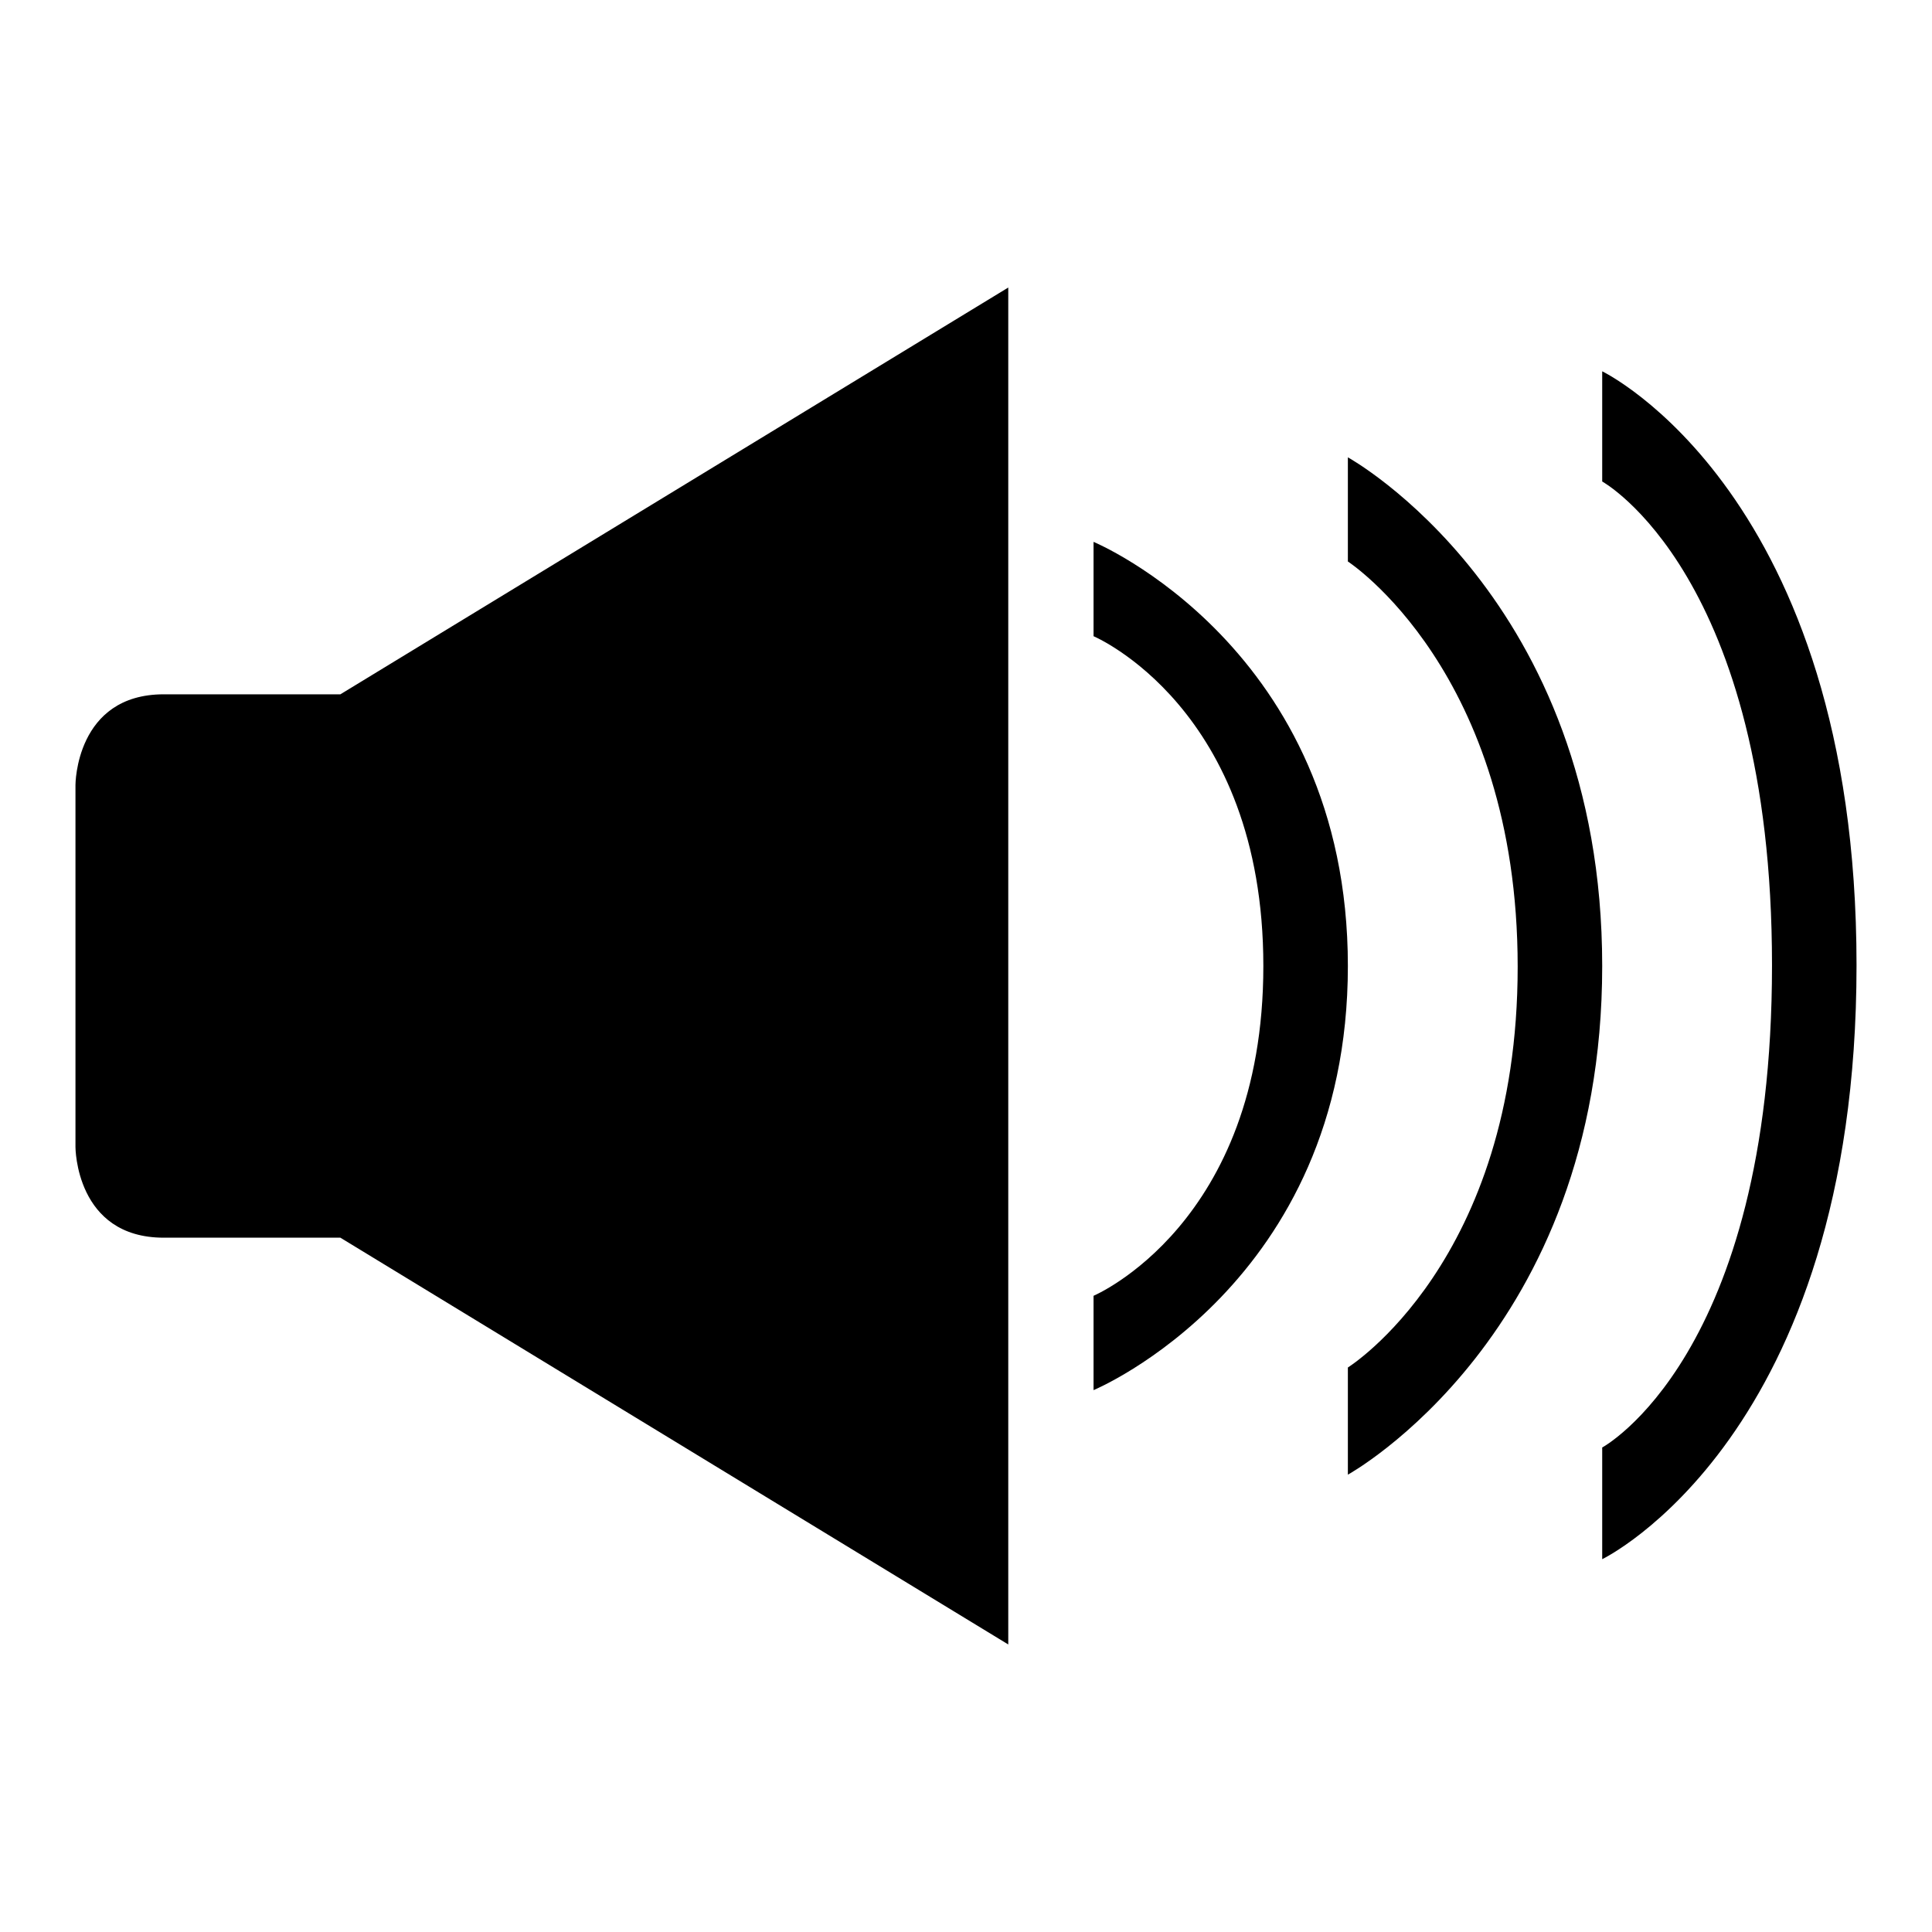
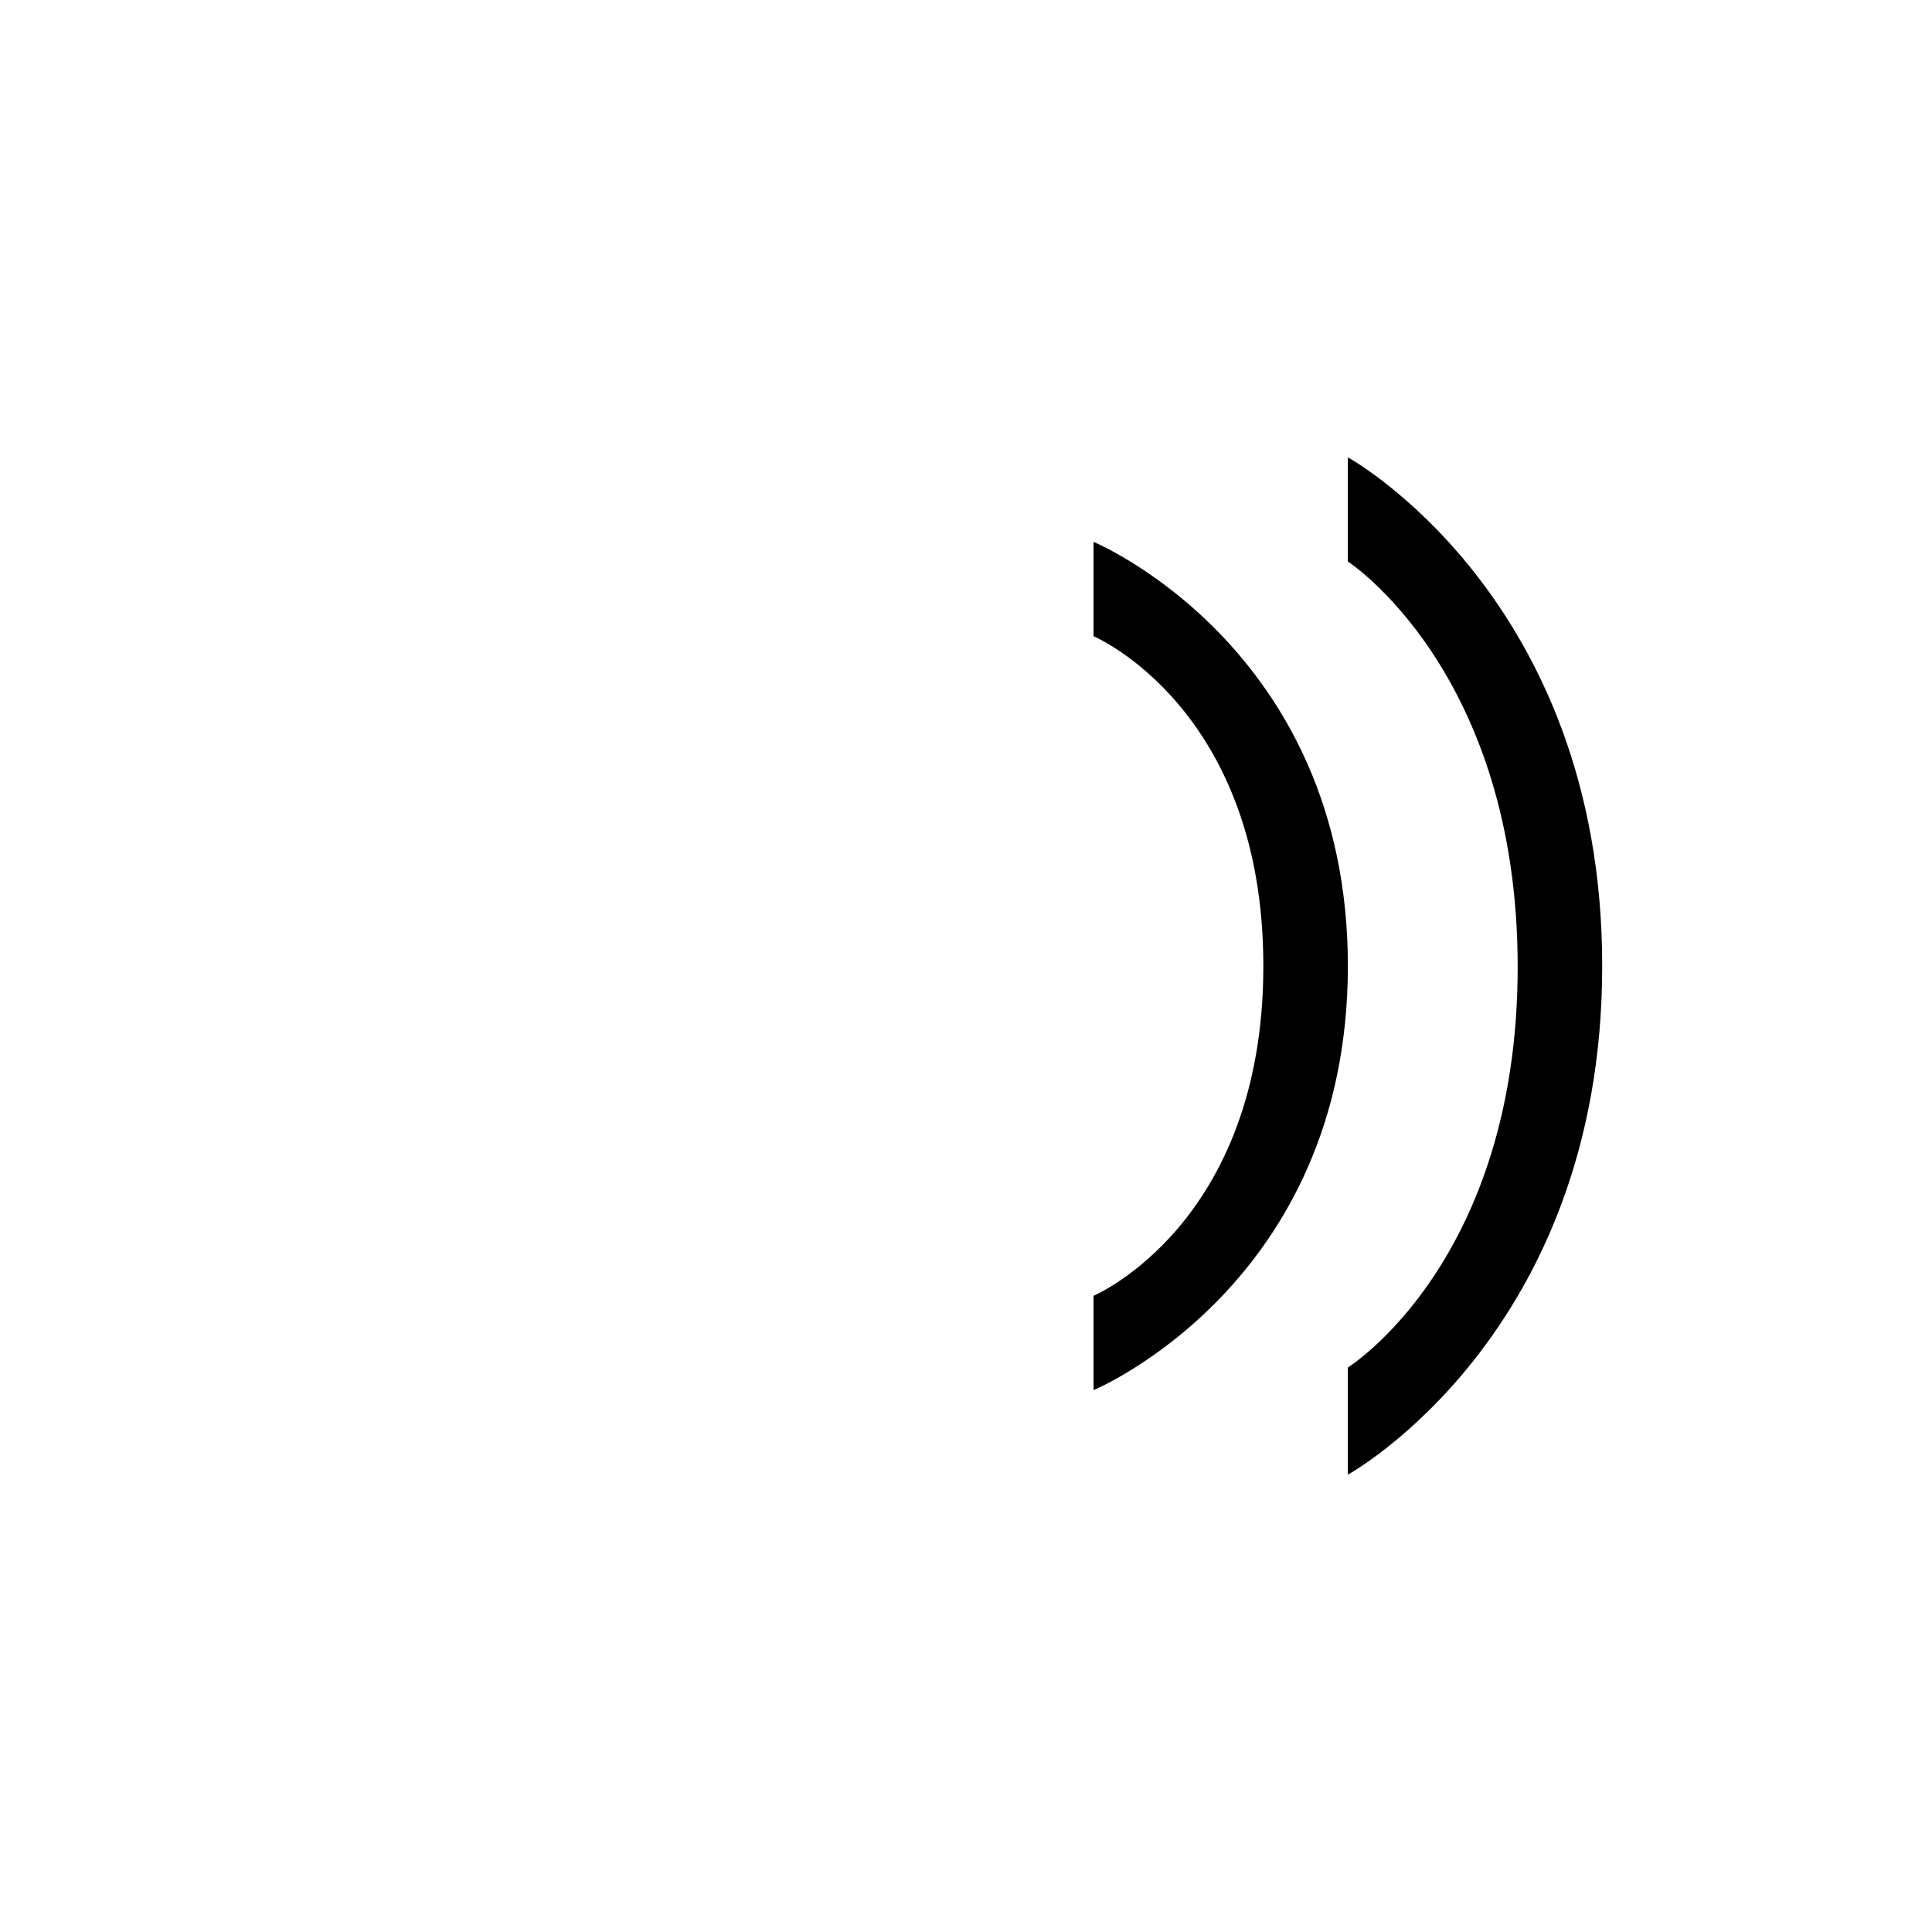
<svg xmlns="http://www.w3.org/2000/svg" version="1.1" x="0px" y="0px" viewBox="0 0 256 256" enable-background="new 0 0 256 256" xml:space="preserve">
  <g>
    <g>
      <g>
        <g>
          <path fill="#000000" d="M144.9,171.7v12.5c0,0,33.7-14,33.7-56.2c0-42.2-33.7-56.2-33.7-56.2v12.5c0,0,22.5,9.5,22.5,43.7S144.9,171.7,144.9,171.7z" />
-           <path fill="#000000" d="M45.1,164l88.5,53.9V38.1L45.1,92H21.7C10,92,10,104,10,104V152c0,0,0,12,11.7,12L45.1,164L45.1,164L45.1,164z" />
          <path fill="#000000" d="M178.6,181.2v14.2c0,0,33.7-18.5,33.7-67.4c0-48.9-33.7-67.4-33.7-67.4v13.8c0,0,22.5,14.6,22.5,53.7S178.6,181.2,178.6,181.2z" />
-           <path fill="#000000" d="M212.3,191.8v14.8c0,0,33.7-16.2,33.7-78.7s-33.7-78.7-33.7-78.7v14.6c0,0,22.5,12.4,22.5,64.1C234.8,179.7,212.3,191.8,212.3,191.8z" />
        </g>
      </g>
      <g />
      <g />
      <g />
      <g />
      <g />
      <g />
      <g />
      <g />
      <g />
      <g />
      <g />
      <g />
      <g />
      <g />
      <g />
    </g>
  </g>
</svg>